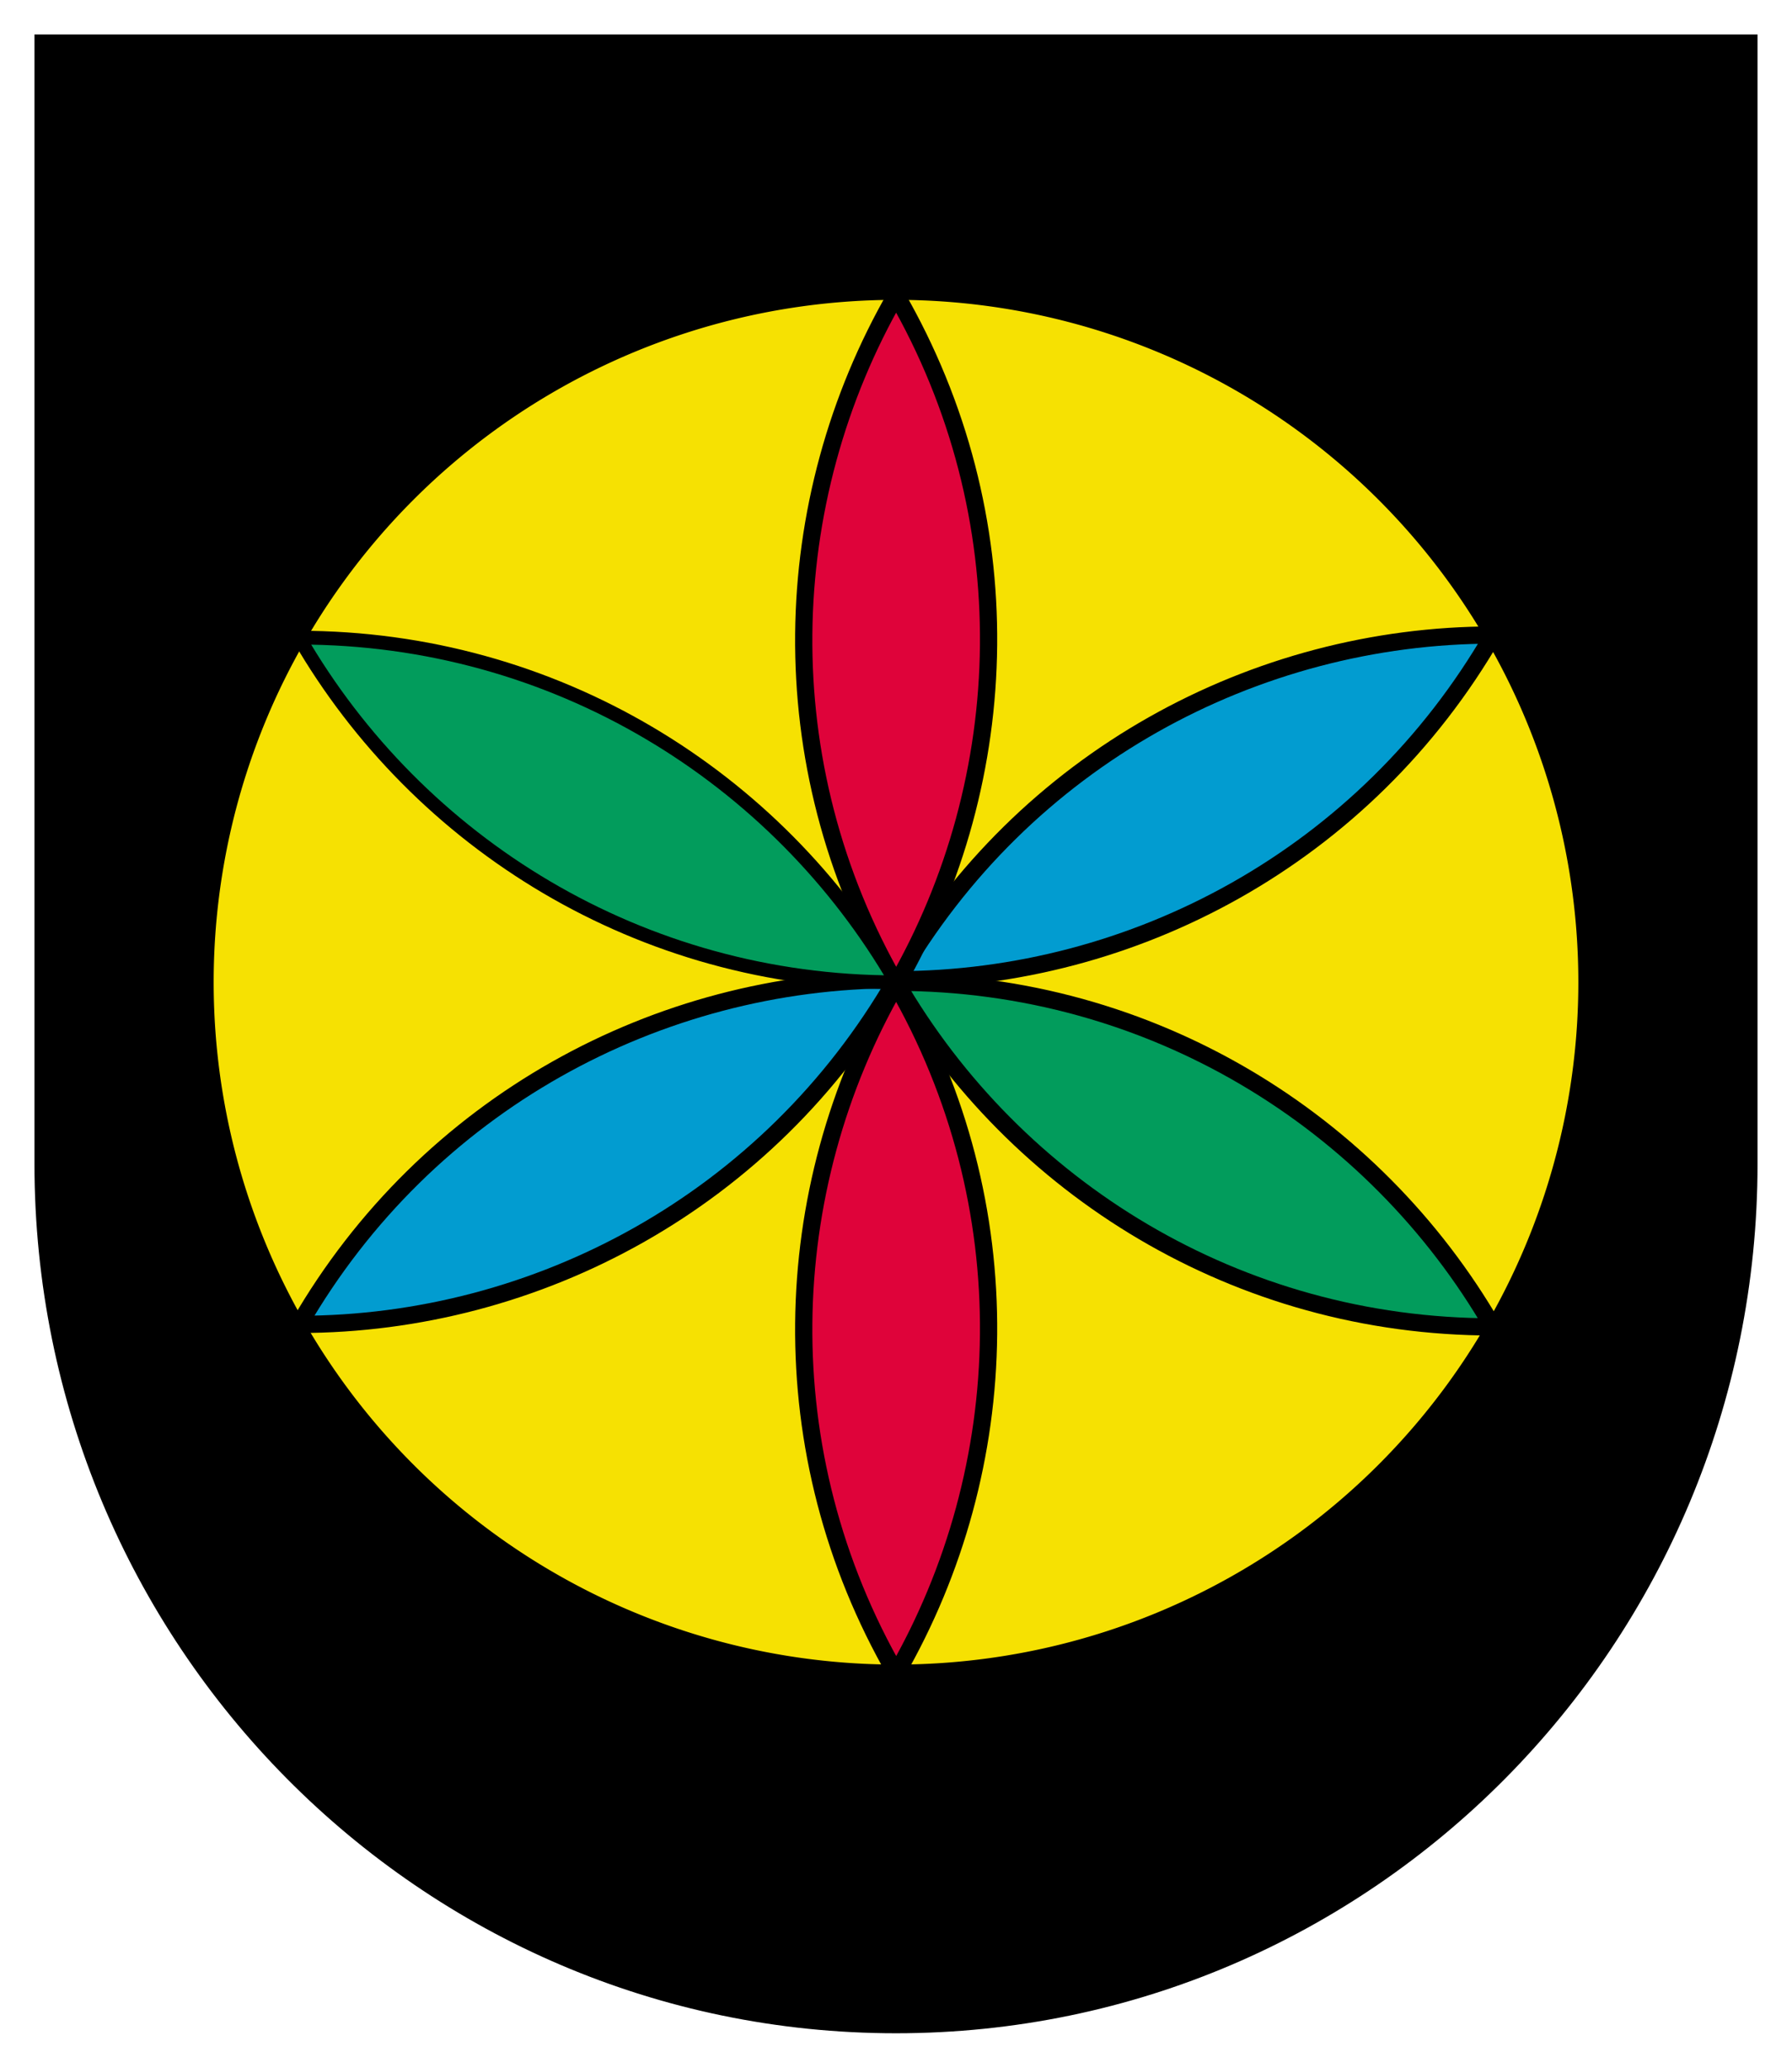
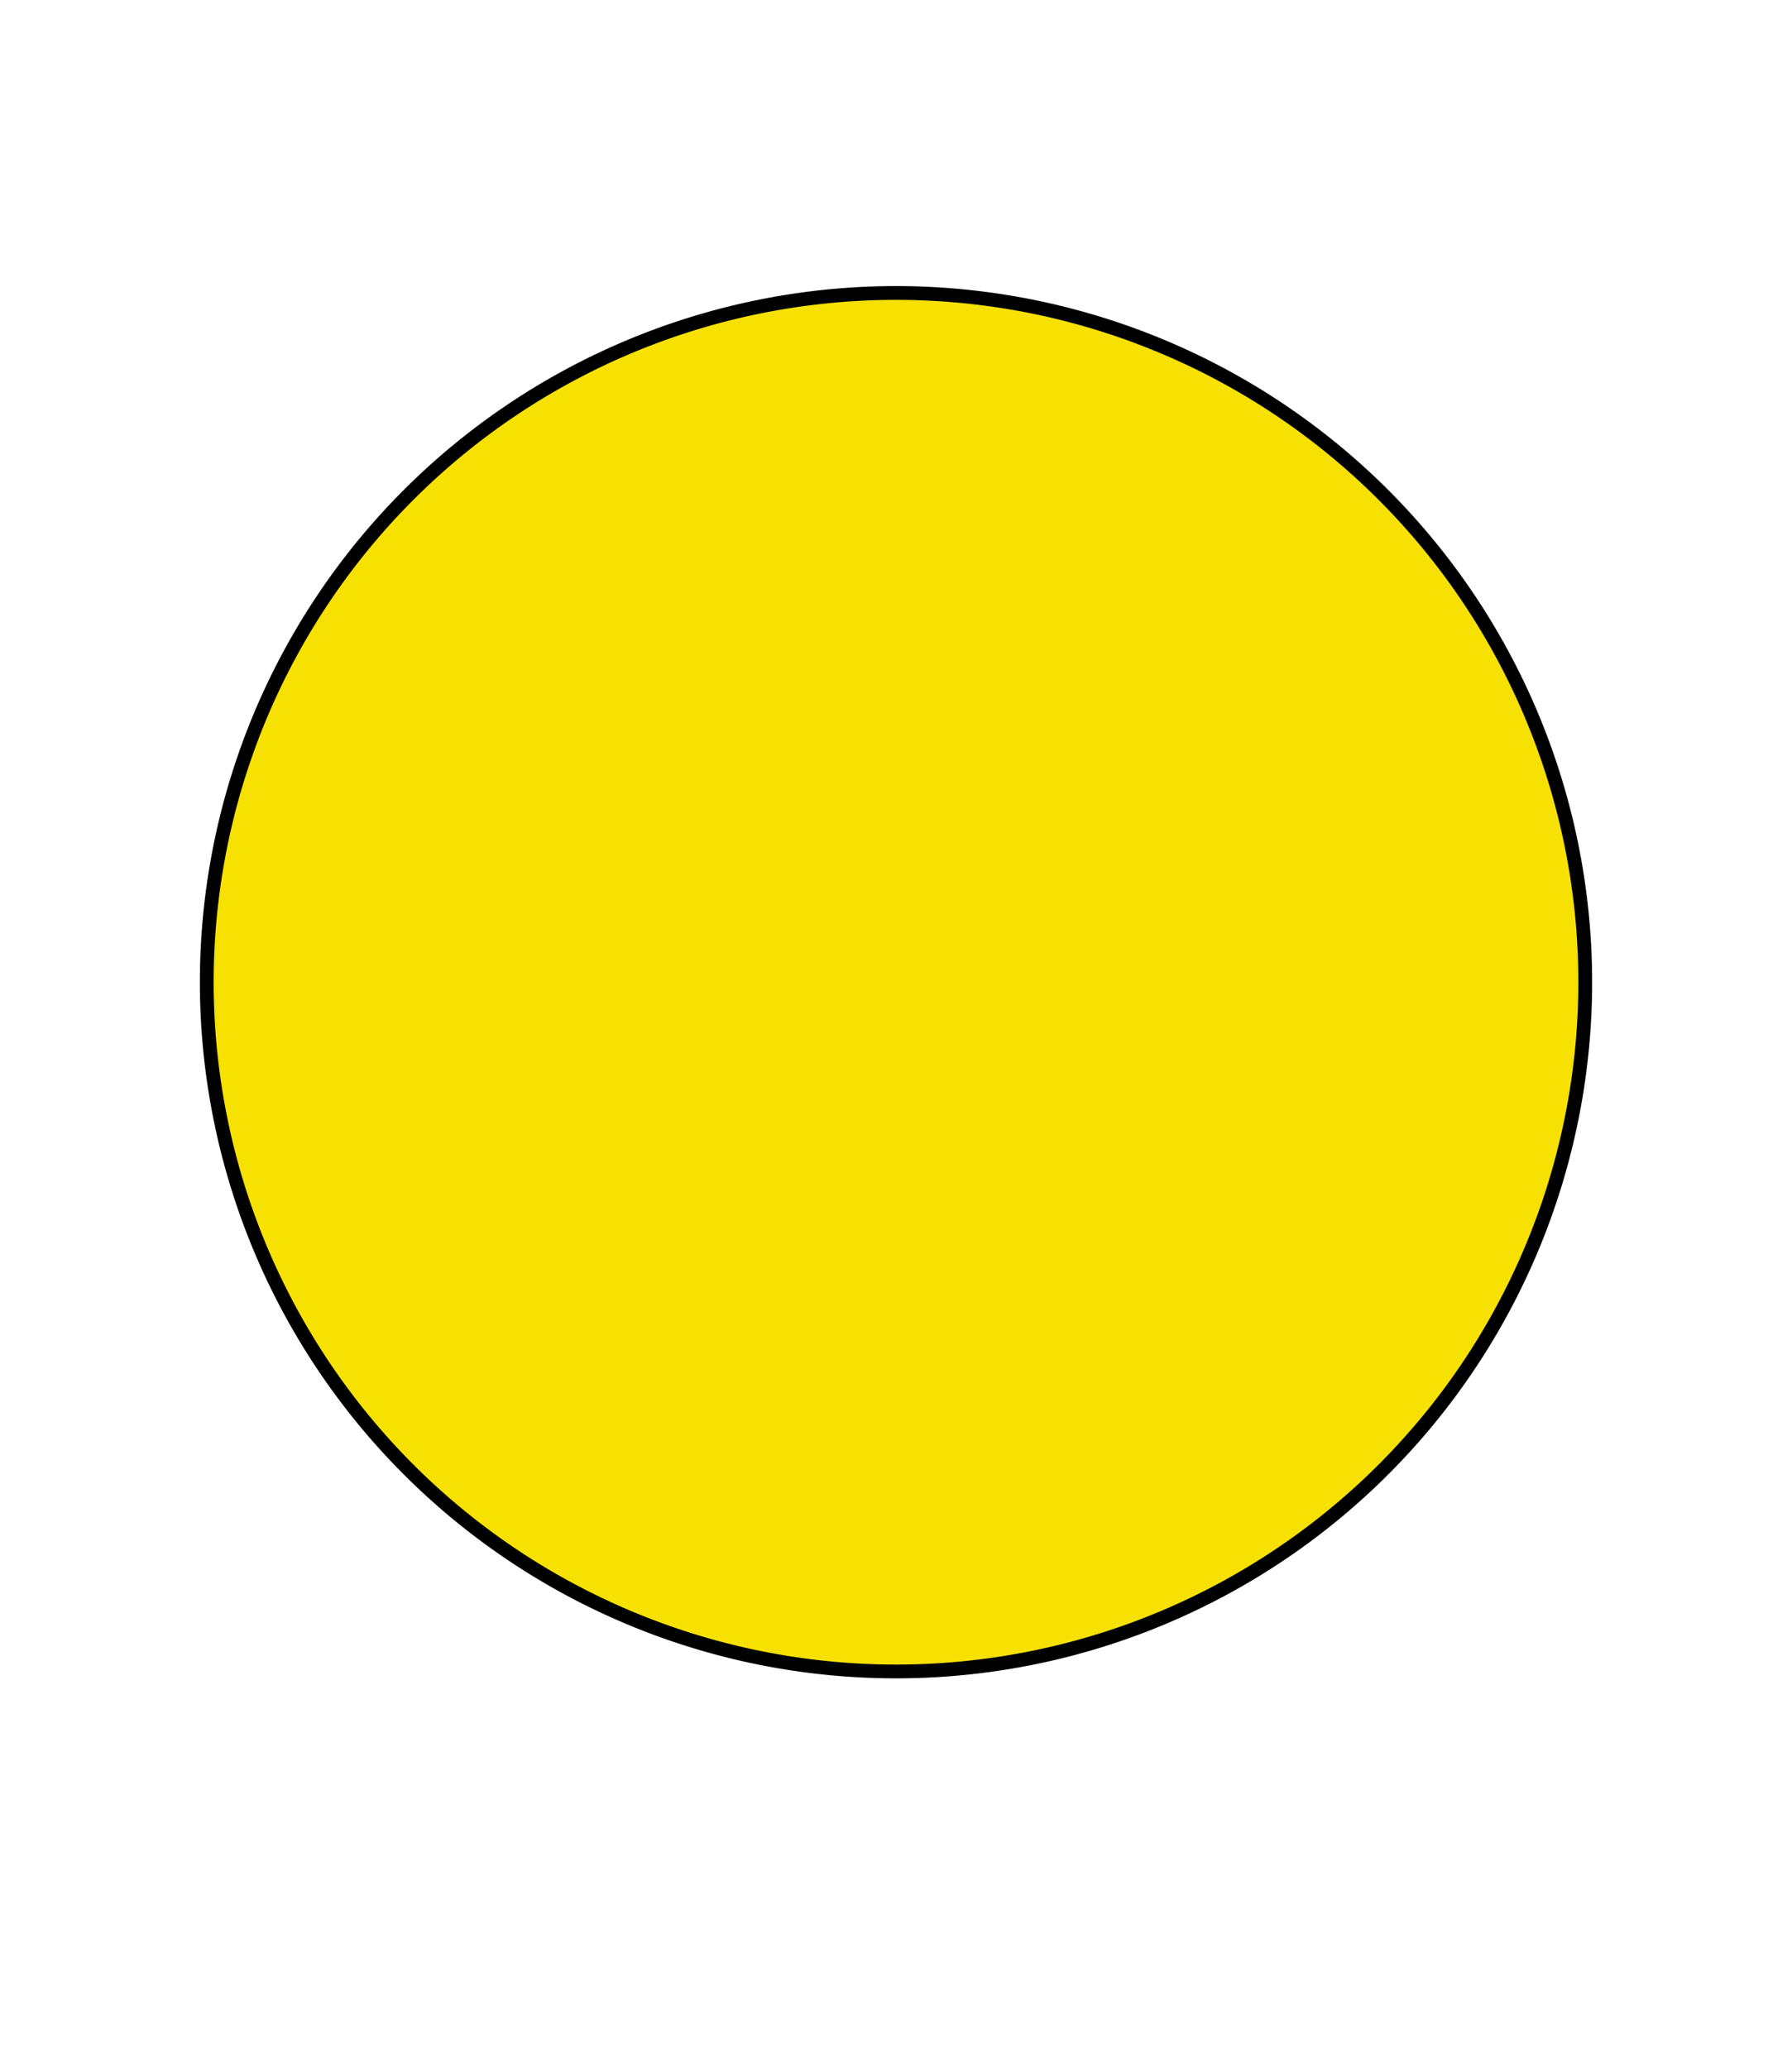
<svg xmlns="http://www.w3.org/2000/svg" xmlns:xlink="http://www.w3.org/1999/xlink" version="1.1" width="260" height="300" id="svg2">
  <defs id="defs7" />
-   <path d="m 6.5,6.5 v 162.33 c 0,68.85 55.293,124.67 123.5,124.67 68.207,0 123.5,-55.815 123.5,-124.67 V 6.5 H 6.5 z" id="rect2834" style="fill:#000000;stroke:#000000;stroke-width:3" />
  <g transform="translate(-186.459,136.485)" id="g3707">
    <path d="M 100,0 A 100,100 0 1 1 -100,0 100,100 0 1 1 100,0 z" transform="translate(316.459,6.021)" id="path2889" style="fill:#f6e102;fill-opacity:1;fill-rule:nonzero;stroke:#000000;stroke-width:2;stroke-linecap:butt;stroke-linejoin:round;stroke-miterlimit:4;stroke-opacity:1;stroke-dasharray:none;stroke-dashoffset:0" />
-     <path d="m 403.078,56.031 c -17.289,-29.895 -49.608,-50 -86.625,-50 17.29,29.892 49.609,50 86.625,50 z" id="path3665" style="fill:#029c5c;fill-opacity:1;fill-rule:nonzero;stroke:#000000;stroke-width:2.5;stroke-linecap:butt;stroke-linejoin:round;stroke-miterlimit:4;stroke-opacity:1;stroke-dasharray:none;stroke-dashoffset:0" />
-     <path d="m 403.098,-44.351 c -34.534,0.026 -68.105,17.961 -86.614,50.019 34.533,-0.027 68.106,-17.963 86.614,-50.019 z" id="path3693" style="fill:#029cd0;fill-opacity:1;fill-rule:nonzero;stroke:#000000;stroke-width:2.5;stroke-linecap:butt;stroke-linejoin:round;stroke-miterlimit:4;stroke-opacity:1;stroke-dasharray:none;stroke-dashoffset:0" />
-     <path d="m 316.477,-93.678 c -17.245,29.92 -18.498,67.961 0.011,100.019 17.243,-29.92 18.497,-67.963 -0.011,-100.019 z" id="path3695" style="fill:#df033a;fill-opacity:1;fill-rule:nonzero;stroke:#000000;stroke-width:2.5;stroke-linecap:butt;stroke-linejoin:round;stroke-miterlimit:4;stroke-opacity:1;stroke-dasharray:none;stroke-dashoffset:0" />
    <use transform="translate(0,100)" id="use3701" x="0" y="0" width="260" height="300" xlink:href="#path3695" />
    <use transform="translate(-86.602,50)" id="use3703" x="0" y="0" width="260" height="300" xlink:href="#path3693" />
-     <path d="m 316.476,6.031 c -17.289,-29.895 -49.608,-50 -86.625,-50 17.29,29.892 49.609,50 86.625,50 z" id="path3705" style="fill:#029c5c;fill-opacity:1;fill-rule:nonzero;stroke:#000000;stroke-width:2;stroke-linecap:butt;stroke-linejoin:round;stroke-miterlimit:4;stroke-opacity:1;stroke-dasharray:none;stroke-dashoffset:0" />
  </g>
</svg>